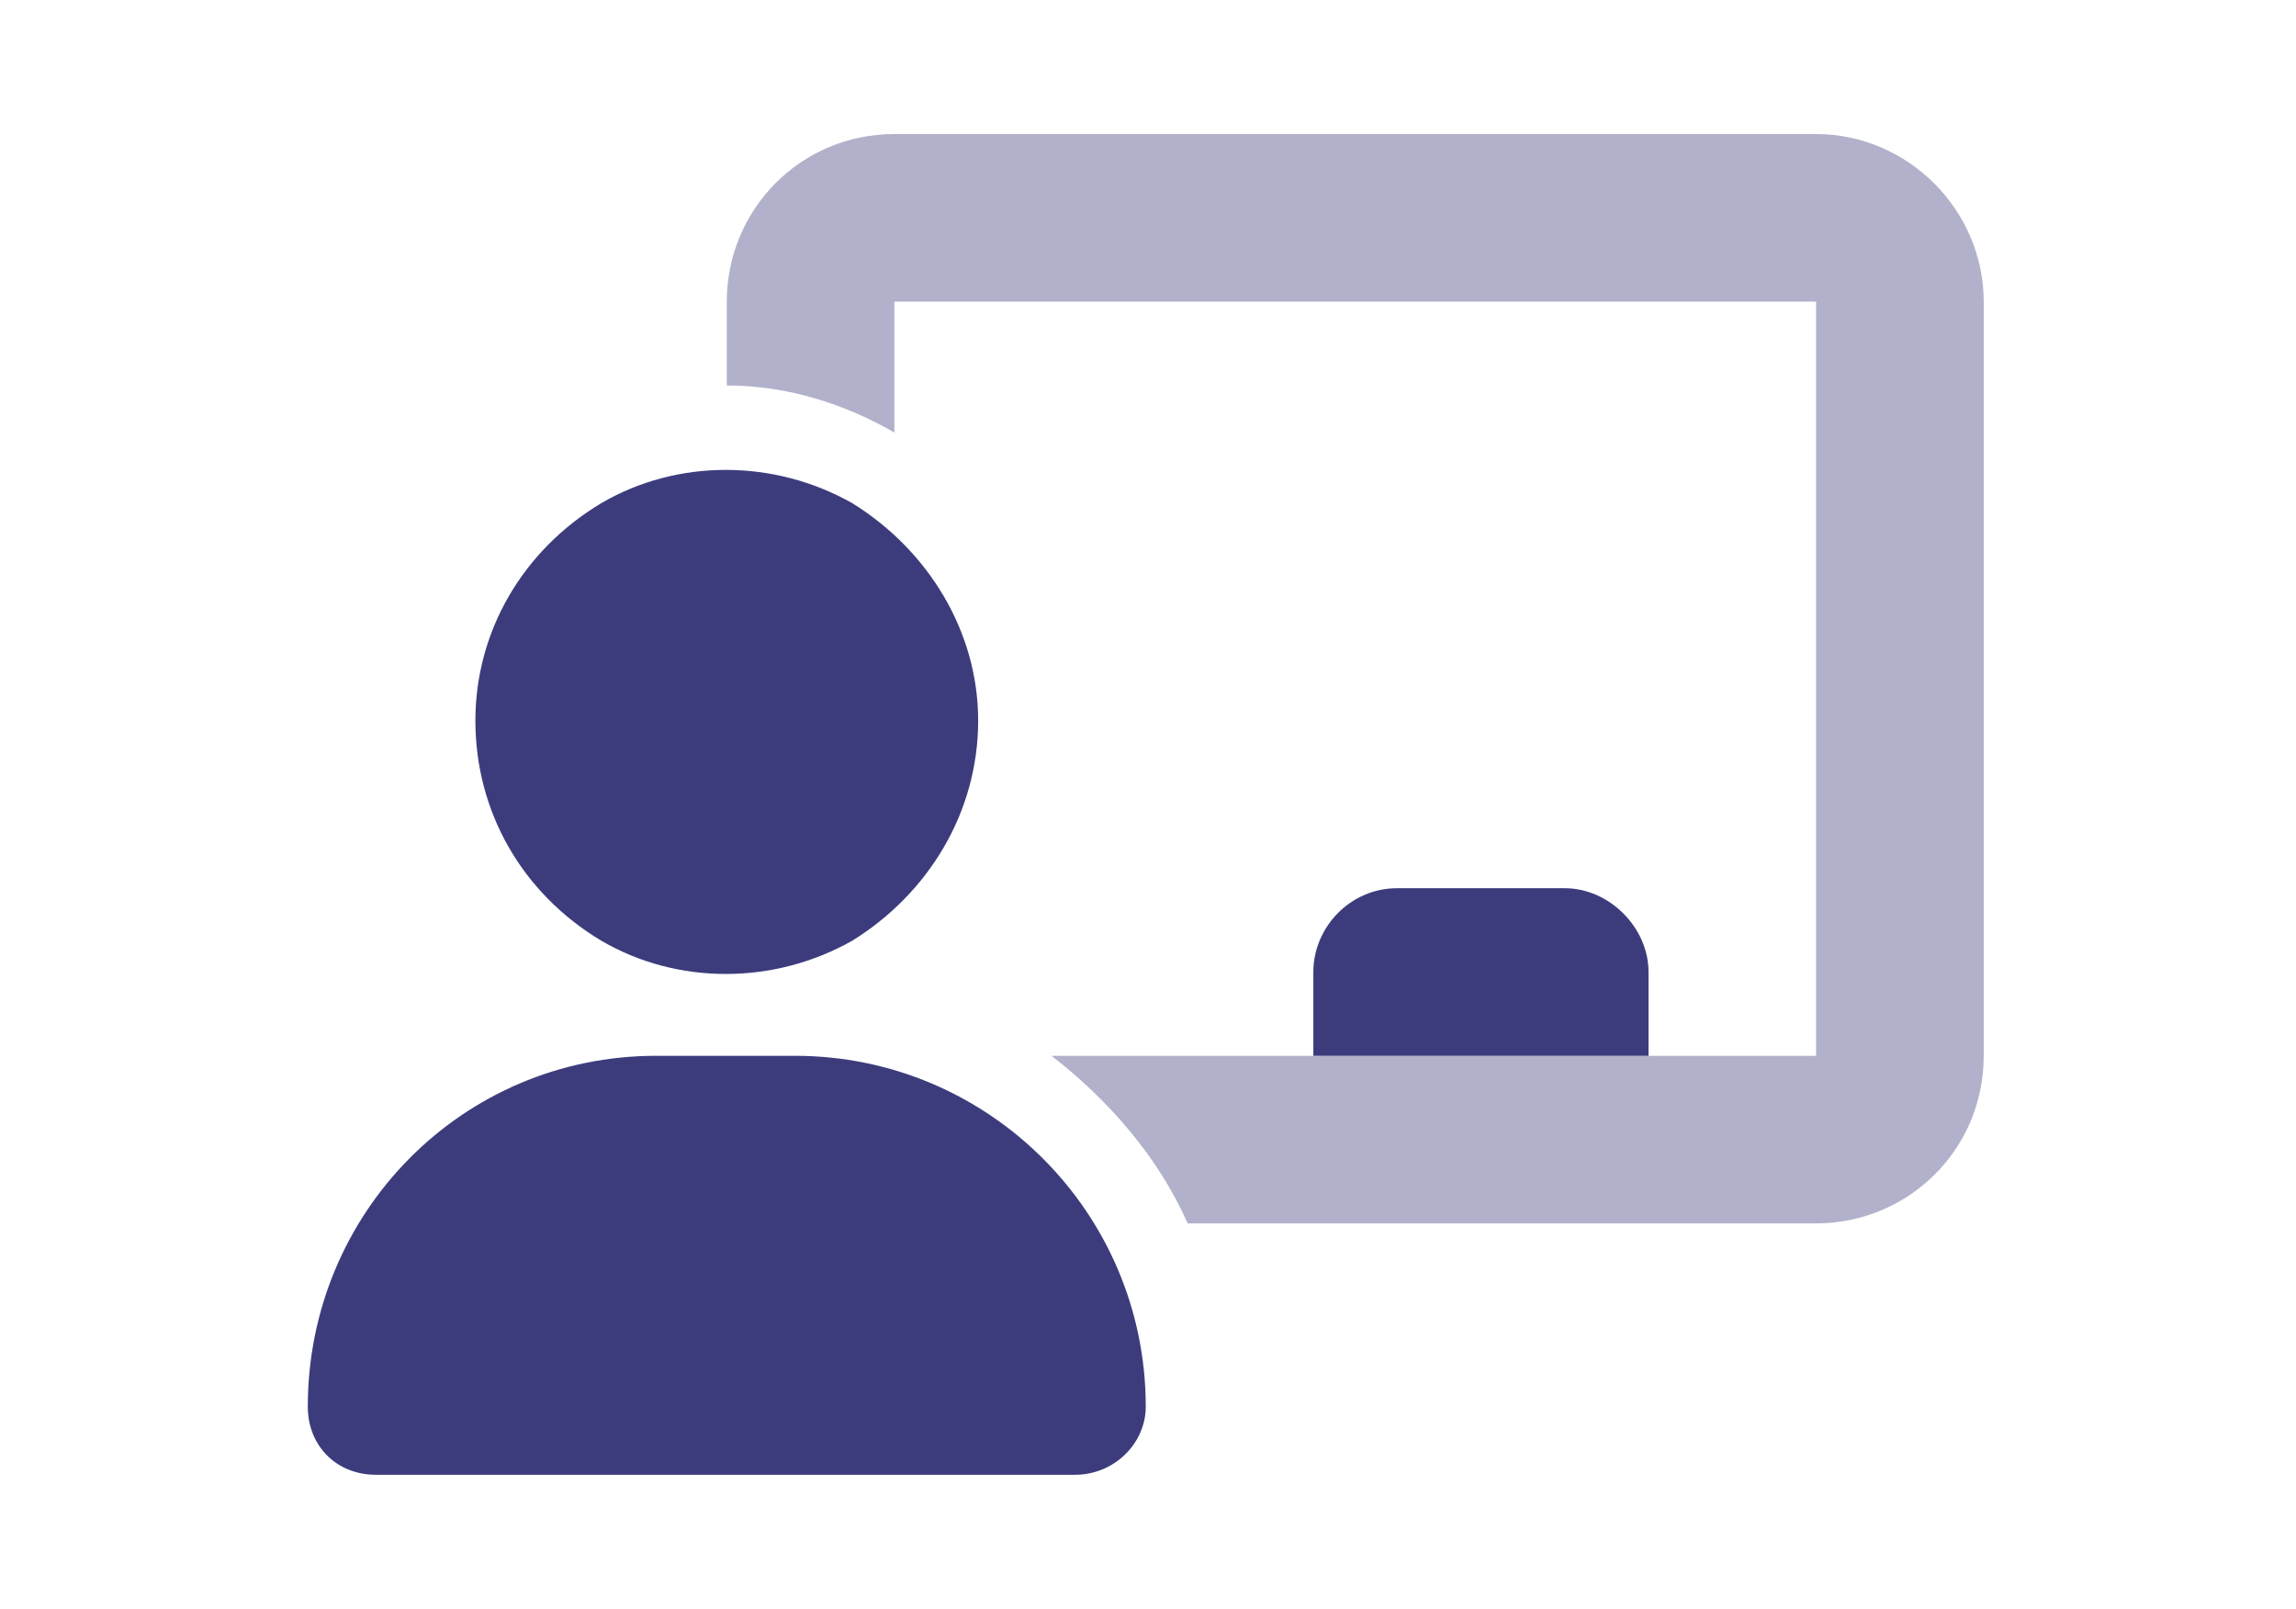
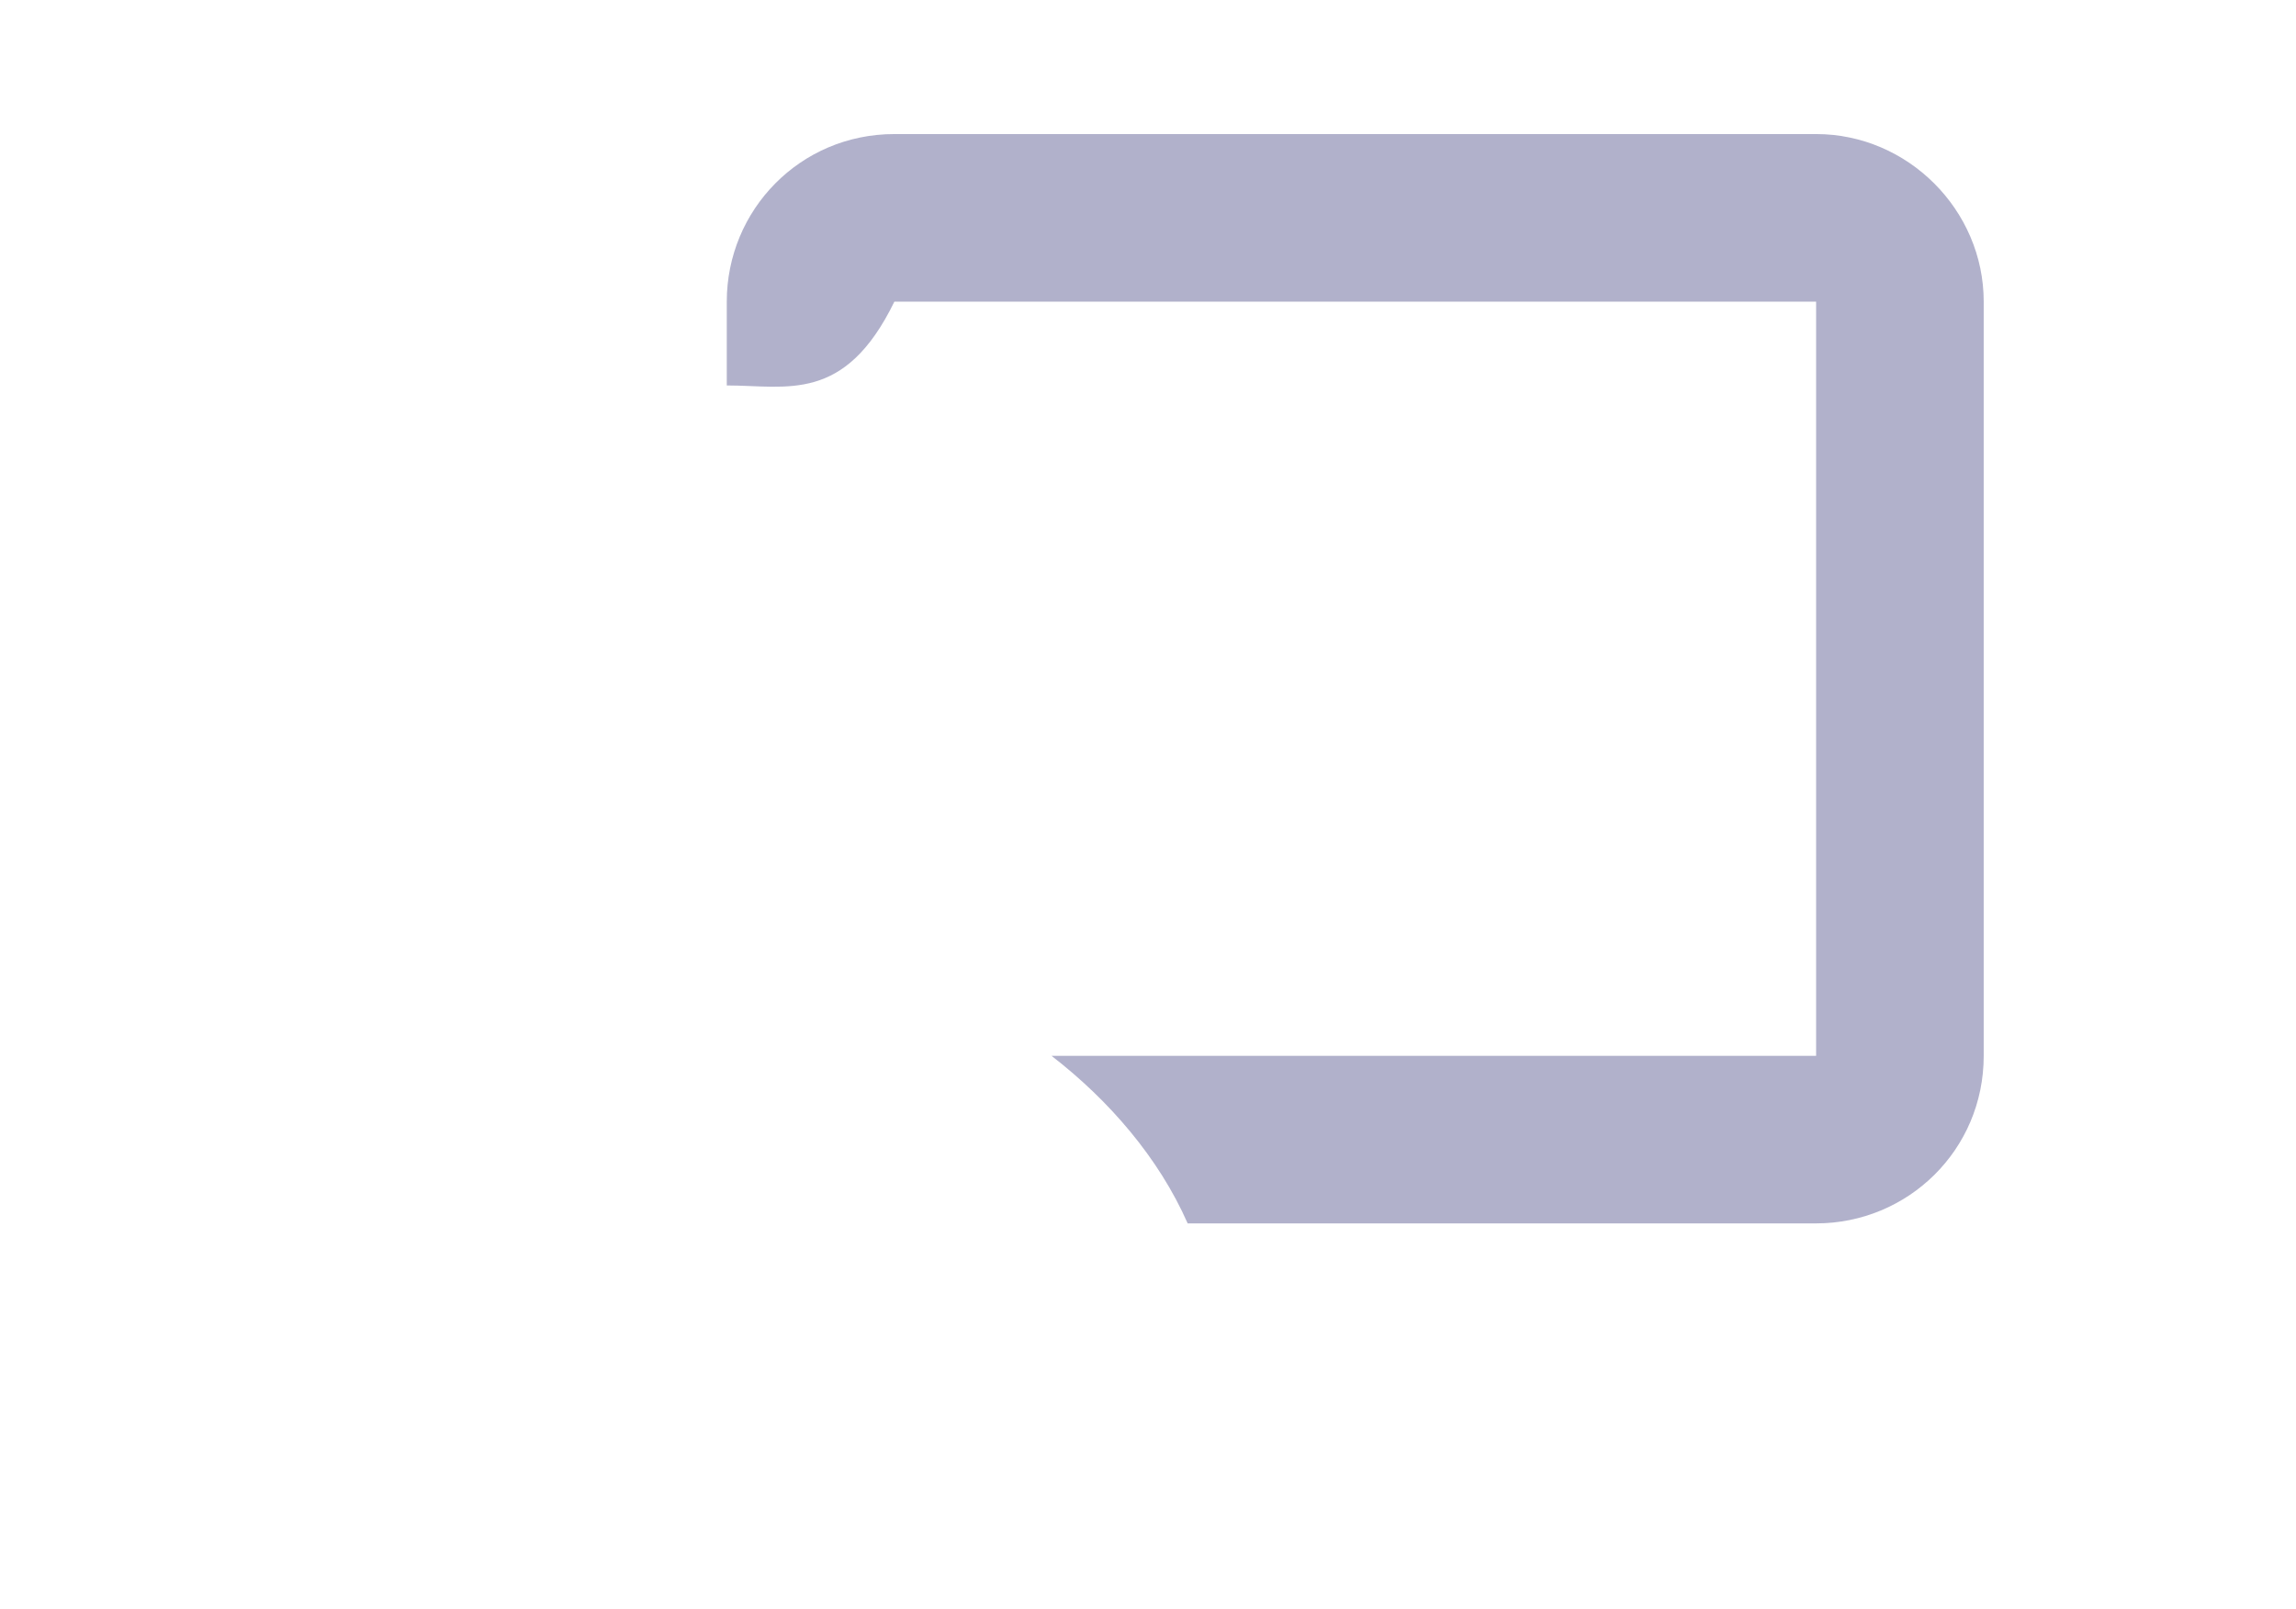
<svg xmlns="http://www.w3.org/2000/svg" width="137" height="96" viewBox="0 0 137 96" fill="none">
-   <path d="M28.366 43C28.366 37.688 31.178 32.844 35.866 30.031C40.397 27.375 46.178 27.375 50.866 30.031C55.397 32.844 58.366 37.688 58.366 43C58.366 48.469 55.397 53.312 50.866 56.125C46.178 58.781 40.397 58.781 35.866 56.125C31.178 53.312 28.366 48.469 28.366 43ZM18.366 83.938C18.366 72.375 27.584 63 39.147 63H47.428C58.991 63 68.366 72.375 68.366 83.938C68.366 86.125 66.491 88 64.147 88H22.428C20.084 88 18.366 86.281 18.366 83.938ZM83.366 53H93.366C96.022 53 98.366 55.344 98.366 58V63H78.366V58C78.366 55.344 80.553 53 83.366 53Z" fill="#3C3C7D" />
-   <path opacity="0.4" d="M53.366 8H108.366C113.834 8 118.366 12.531 118.366 18V63C118.366 68.625 113.834 73 108.366 73H70.866C69.147 69.094 66.178 65.656 62.741 63H108.366V18H53.366V25.812C50.397 24.094 46.959 23 43.366 23V18C43.366 12.531 47.741 8 53.366 8Z" fill="#3C3C7D" />
+   <path opacity="0.4" d="M53.366 8H108.366C113.834 8 118.366 12.531 118.366 18V63C118.366 68.625 113.834 73 108.366 73H70.866C69.147 69.094 66.178 65.656 62.741 63H108.366V18H53.366C50.397 24.094 46.959 23 43.366 23V18C43.366 12.531 47.741 8 53.366 8Z" fill="#3C3C7D" />
</svg>